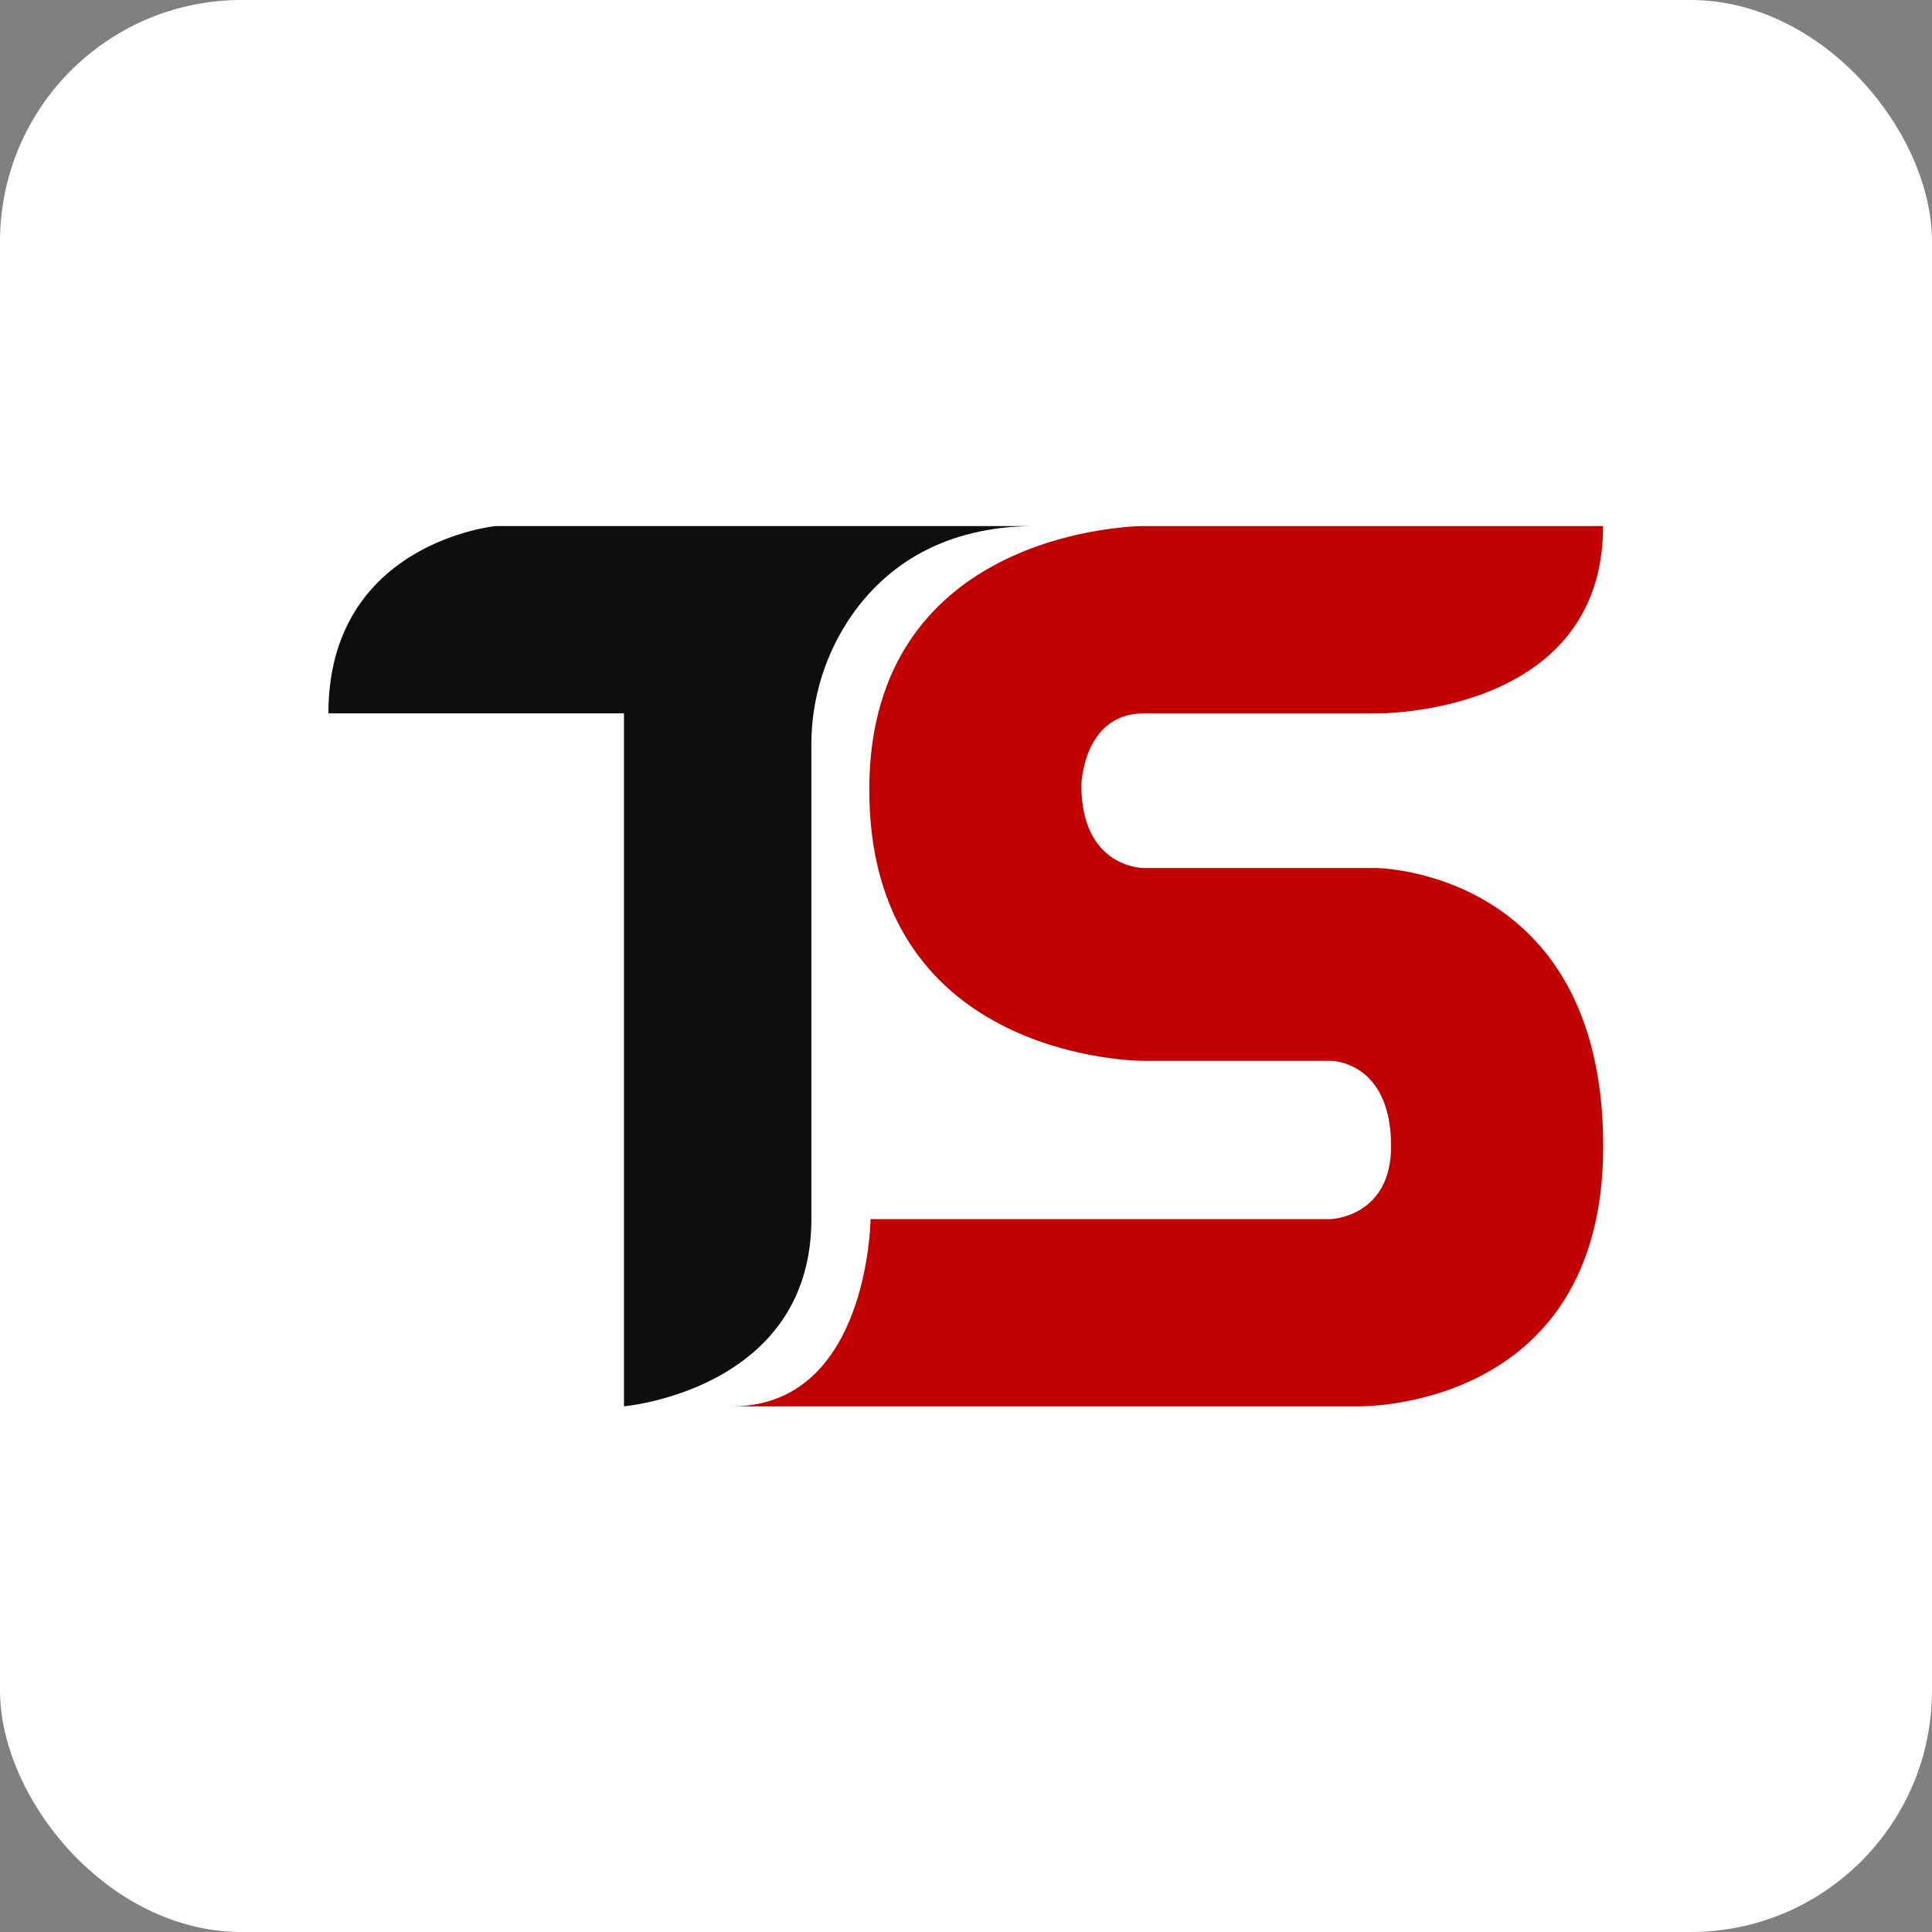
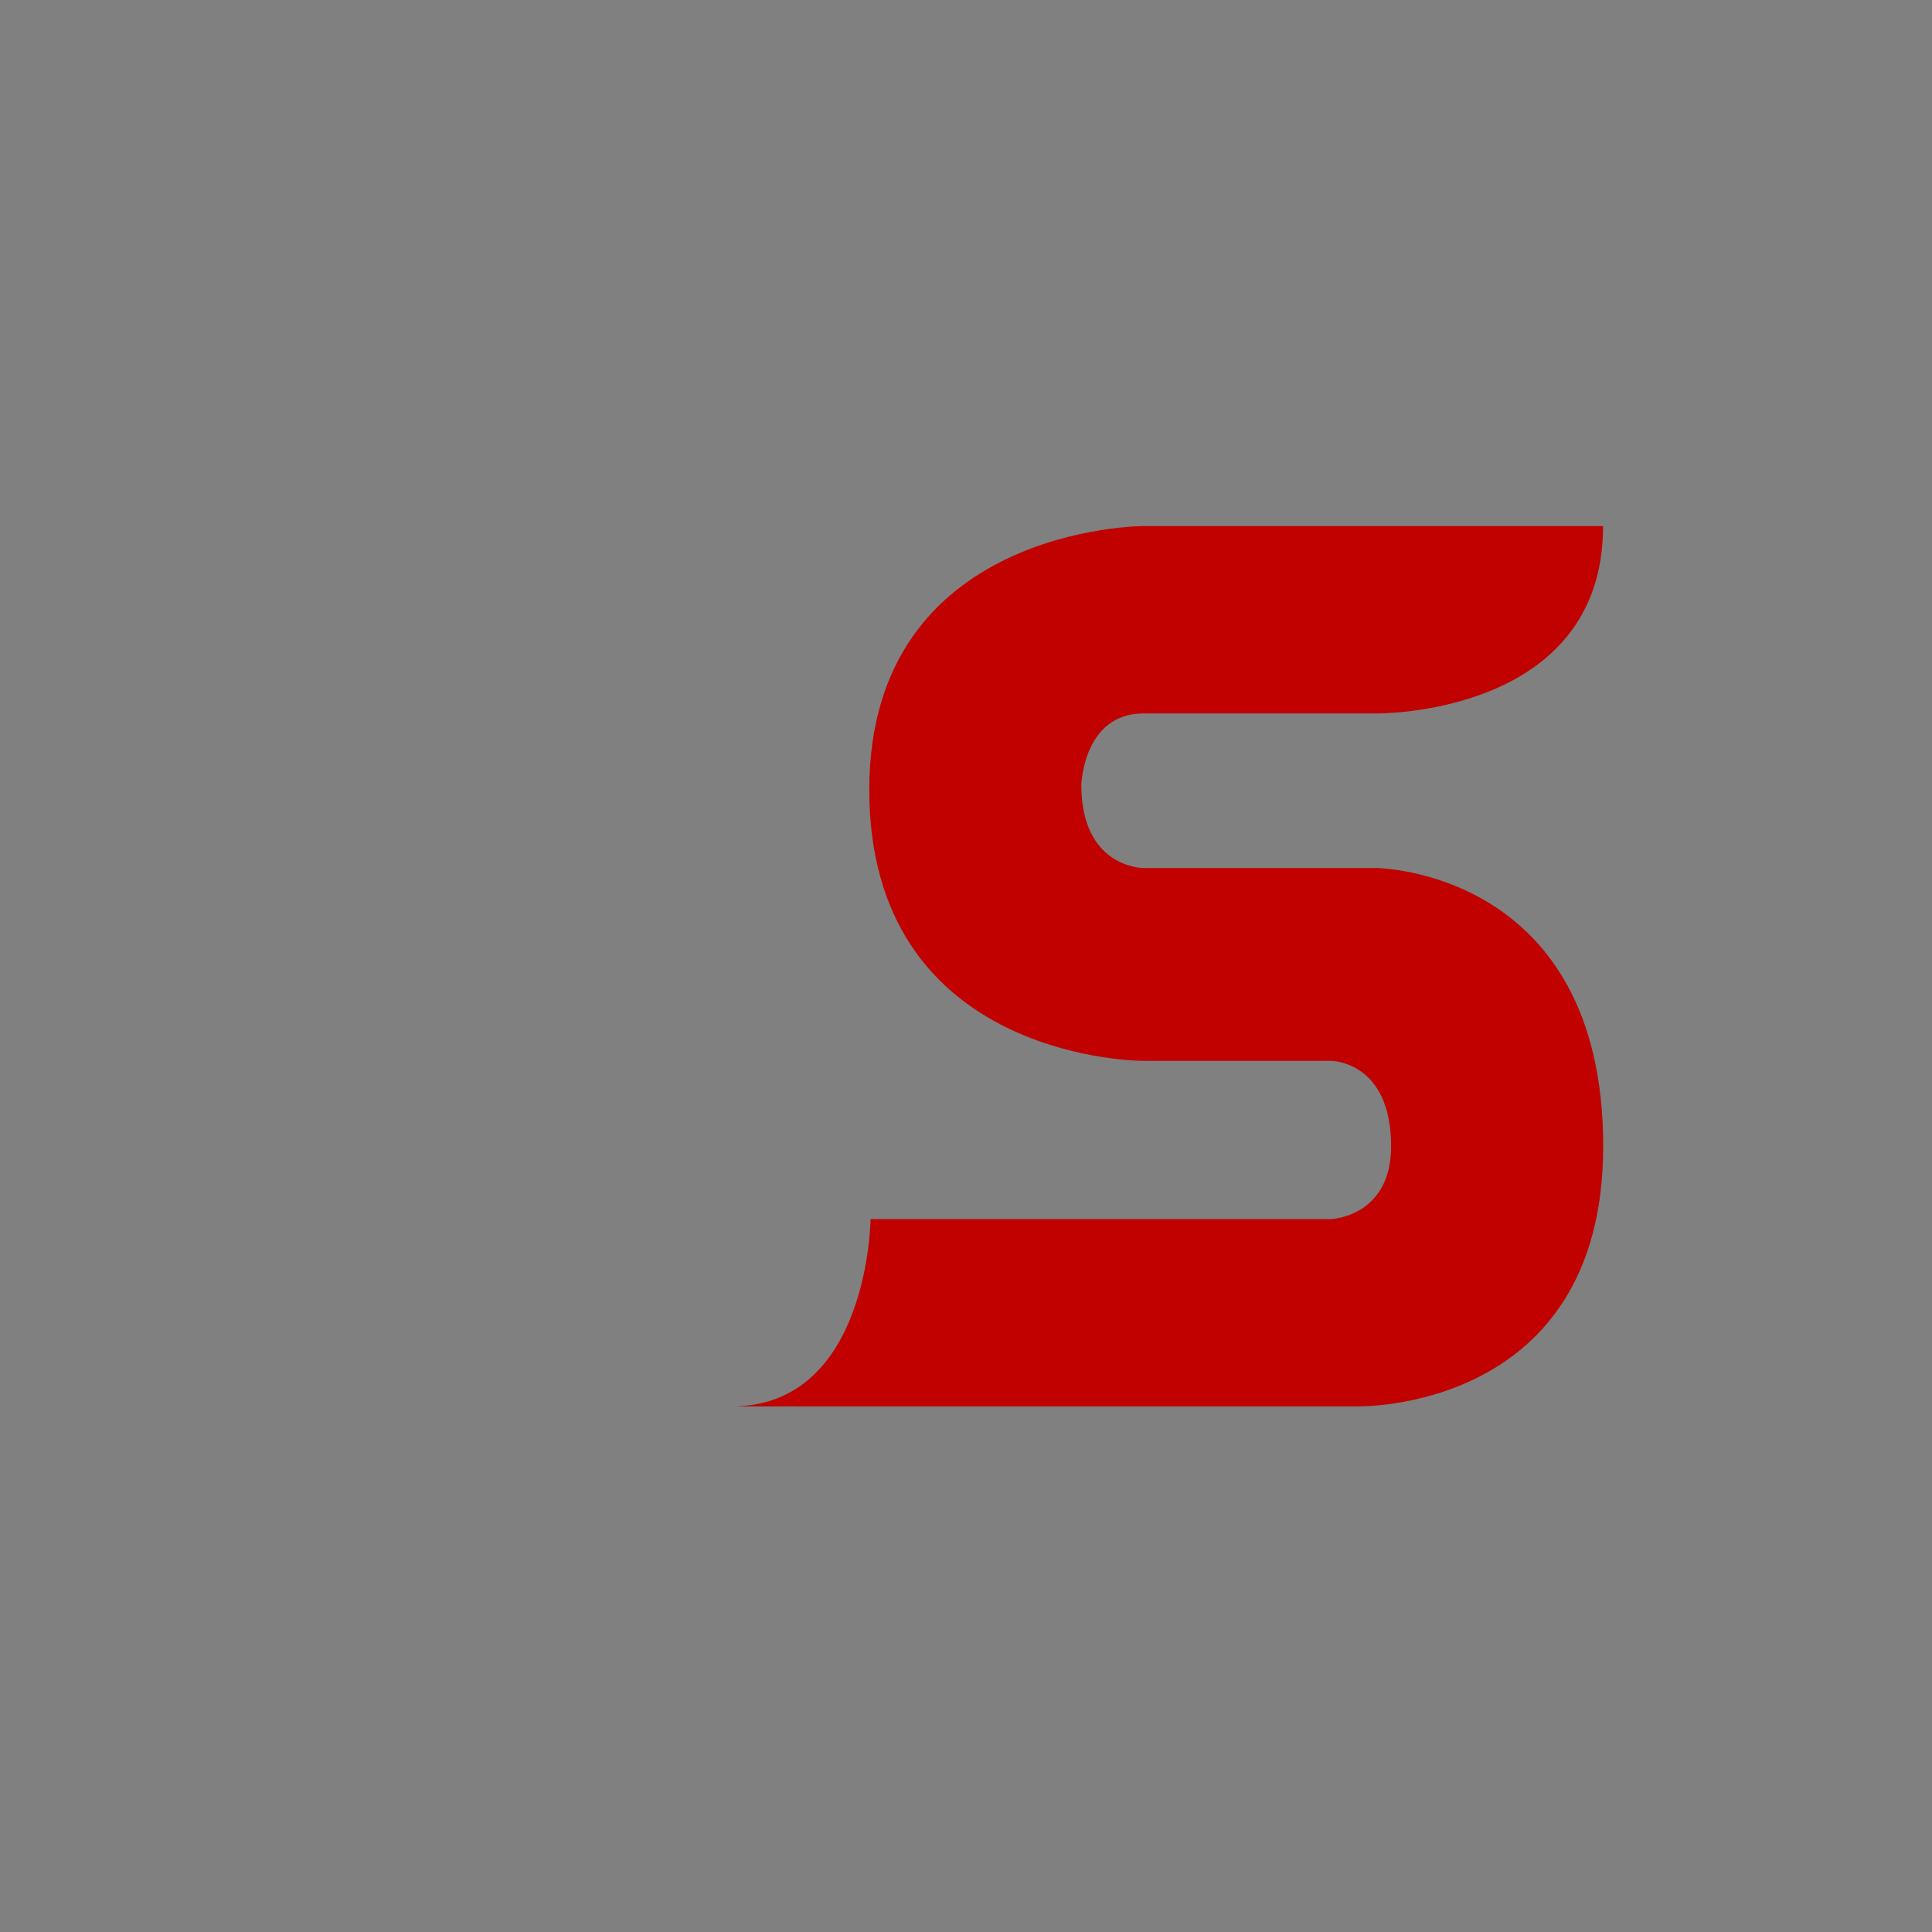
<svg xmlns="http://www.w3.org/2000/svg" width="32" height="32" fill="none">
  <rect width="100%" height="100%" fill="#808080" stroke="none" />
-   <rect width="32" height="32" fill="#fff" rx="4" />
  <path fill="#C10000" d="M26.552 8.713H18.94s-4.542 0-4.542 4.368c0 4.361 4.248 4.49 4.542 4.49h3.107s.994 0 .994 1.415c0 1.17-.994 1.206-.994 1.206h-7.628s-.026 3.102-2.298 3.102h10.366s4.067.098 4.067-4.308c0-4.586-3.762-4.609-3.762-4.609H18.94s-1.03.005-1.03-1.377c0 0 .033-1.183 1.029-1.183h3.852s3.761.052 3.761-3.103Z" />
-   <path fill="#0F0E0E" d="M17.153 8.713H8.211s-2.771.27-2.771 3.102h4.895v11.478s3.104-.27 3.104-3.102v-7.843a3.76 3.76 0 0 1 .617-2.08c.515-.778 1.445-1.555 3.097-1.555Z" />
</svg>